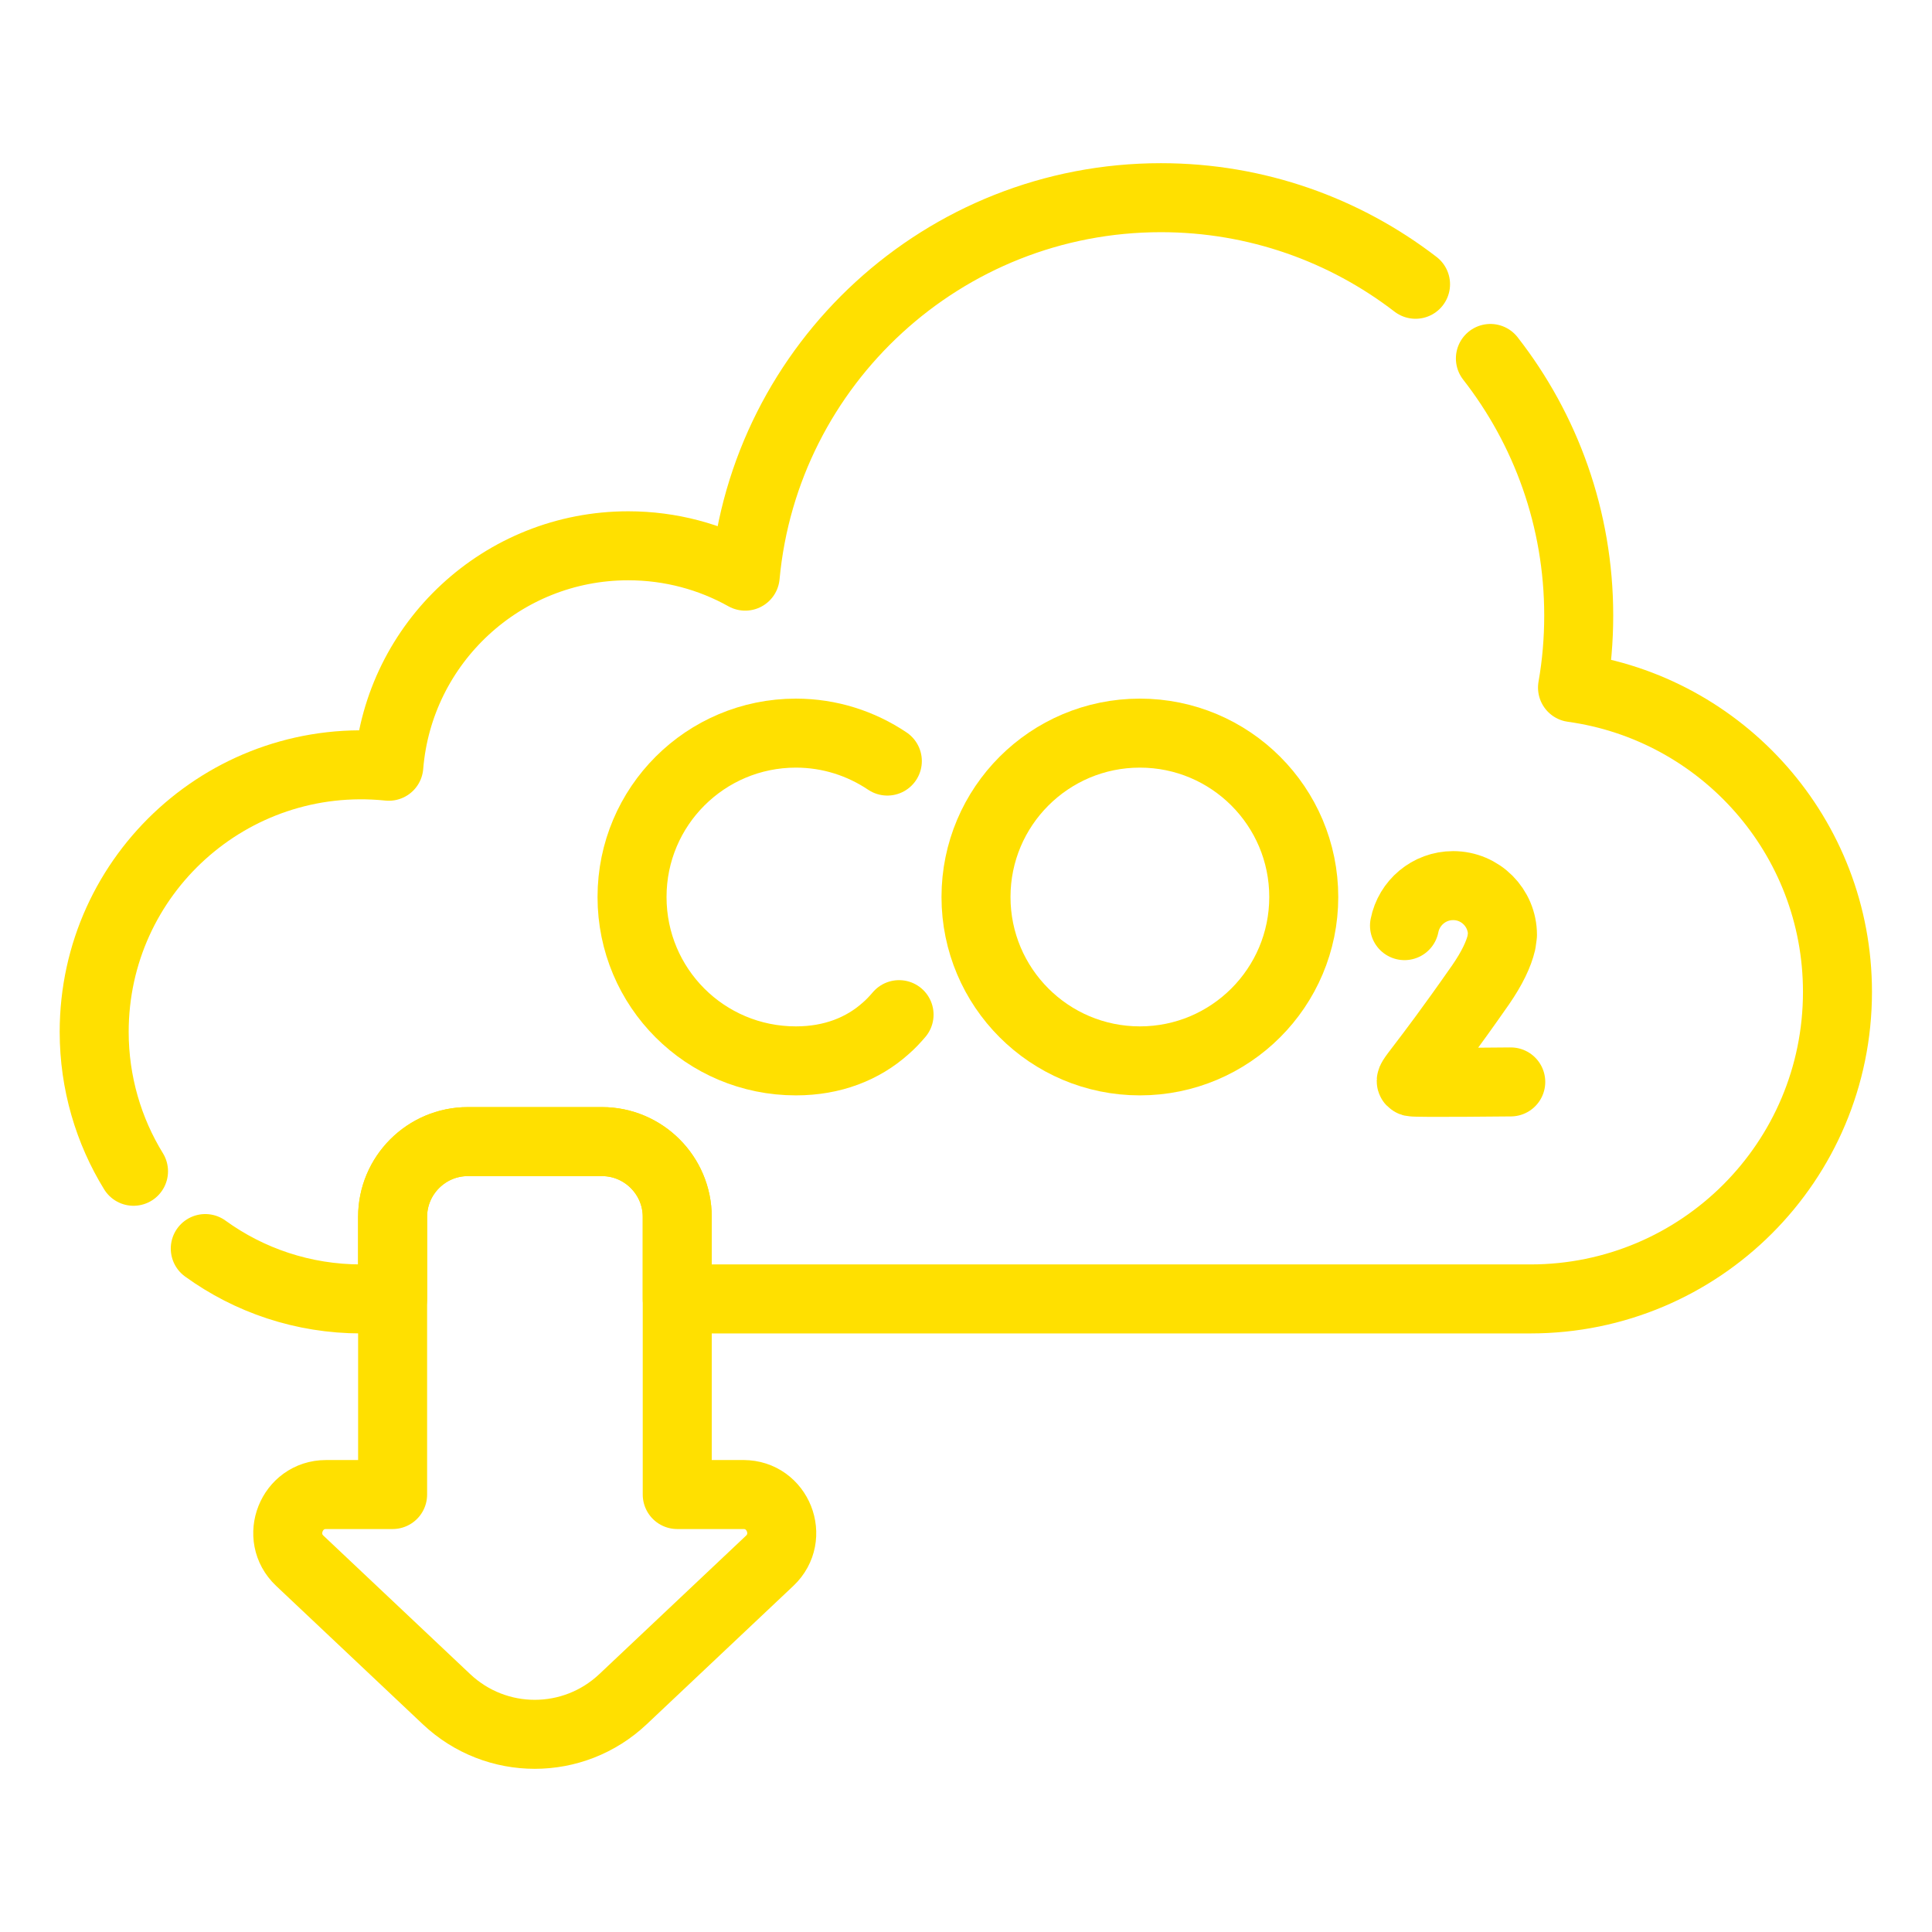
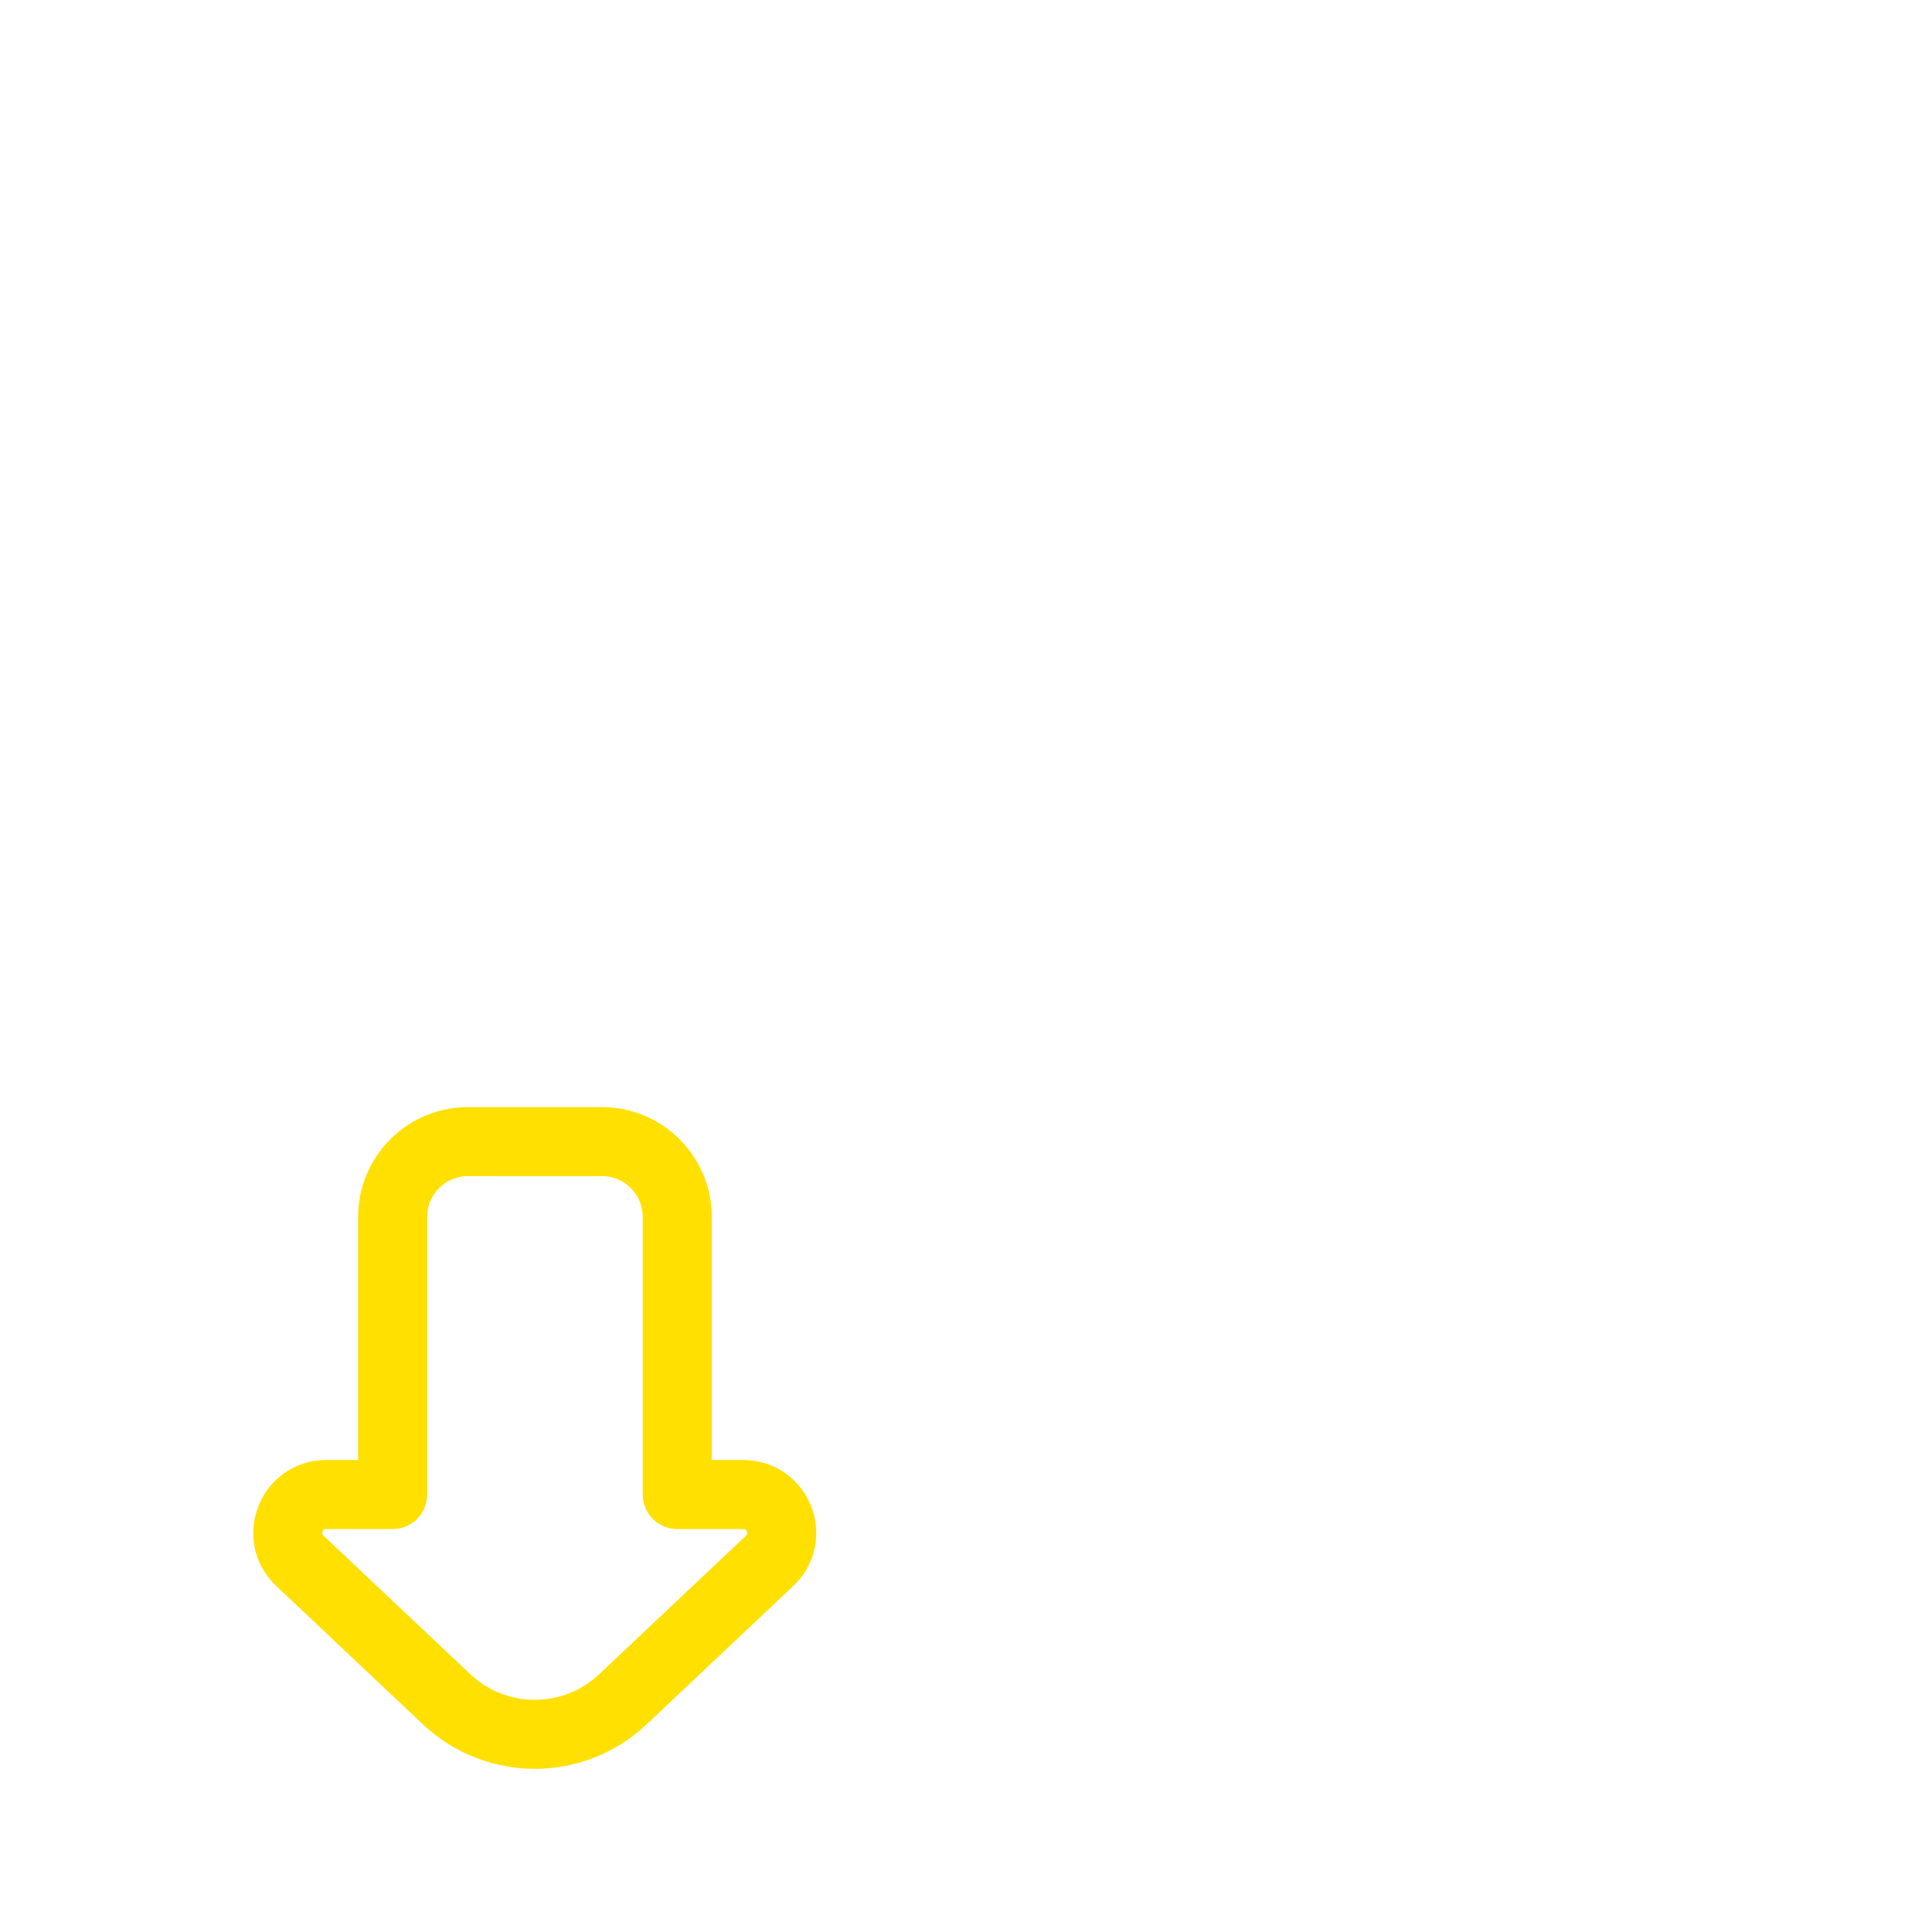
<svg xmlns="http://www.w3.org/2000/svg" id="Camada_21" data-name="Camada 21" viewBox="0 0 56 56">
  <defs>
    <style>
      .cls-1 {
        fill: none;
        stroke: #ffe000;
        stroke-linecap: round;
        stroke-linejoin: round;
        stroke-width: 2px;
      }
    </style>
  </defs>
  <g>
-     <path class="cls-1" d="M25.72,22.06c-.76-.51-1.67-.81-2.65-.81-2.62,0-4.75,2.12-4.75,4.75s2.12,4.75,4.75,4.75c1.06,0,1.94-.35,2.6-.94.14-.12.27-.26.39-.4" />
-     <path class="cls-1" d="M43.79,31.36s-2.73.03-2.86,0c-.13-.04.21-.27,1.99-2.82.33-.48.52-.88.6-1.22l.03-.22c0-.79-.64-1.43-1.43-1.43-.7,0-1.28.5-1.41,1.16" />
-     <circle class="cls-1" cx="33.04" cy="26" r="4.75" />
-   </g>
-   <path class="cls-1" d="M41.03,8.24c-2.04-1.57-4.6-2.51-7.38-2.51-6.3,0-11.48,4.82-12.05,10.97-1-.56-2.16-.88-3.39-.88-3.65,0-6.65,2.81-6.94,6.39-4.59-.47-8.54,3.12-8.54,7.7,0,1.48.42,2.87,1.14,4.04" />
-   <path class="cls-1" d="M5.95,36.19c1.27.92,2.83,1.46,4.52,1.46h.91v-2.38c0-1.2.98-2.18,2.18-2.18h3.89c1.2,0,2.18.98,2.18,2.18v2.38h24.73c4.92,0,8.9-3.98,8.9-8.9,0-4.5-3.34-8.22-7.68-8.82.12-.68.18-1.38.18-2.09,0-2.81-.96-5.4-2.56-7.45" />
+     </g>
  <path class="cls-1" d="M21.56,43.32h-1.93v-8.05c0-1.2-.98-2.18-2.18-2.18h-3.89c-1.2,0-2.18.98-2.18,2.18v8.05h-1.93c-1,0-1.49,1.23-.76,1.92l4.25,4.01c1.44,1.36,3.68,1.36,5.12,0l4.25-4.01c.73-.69.24-1.92-.76-1.92Z" />
</svg>